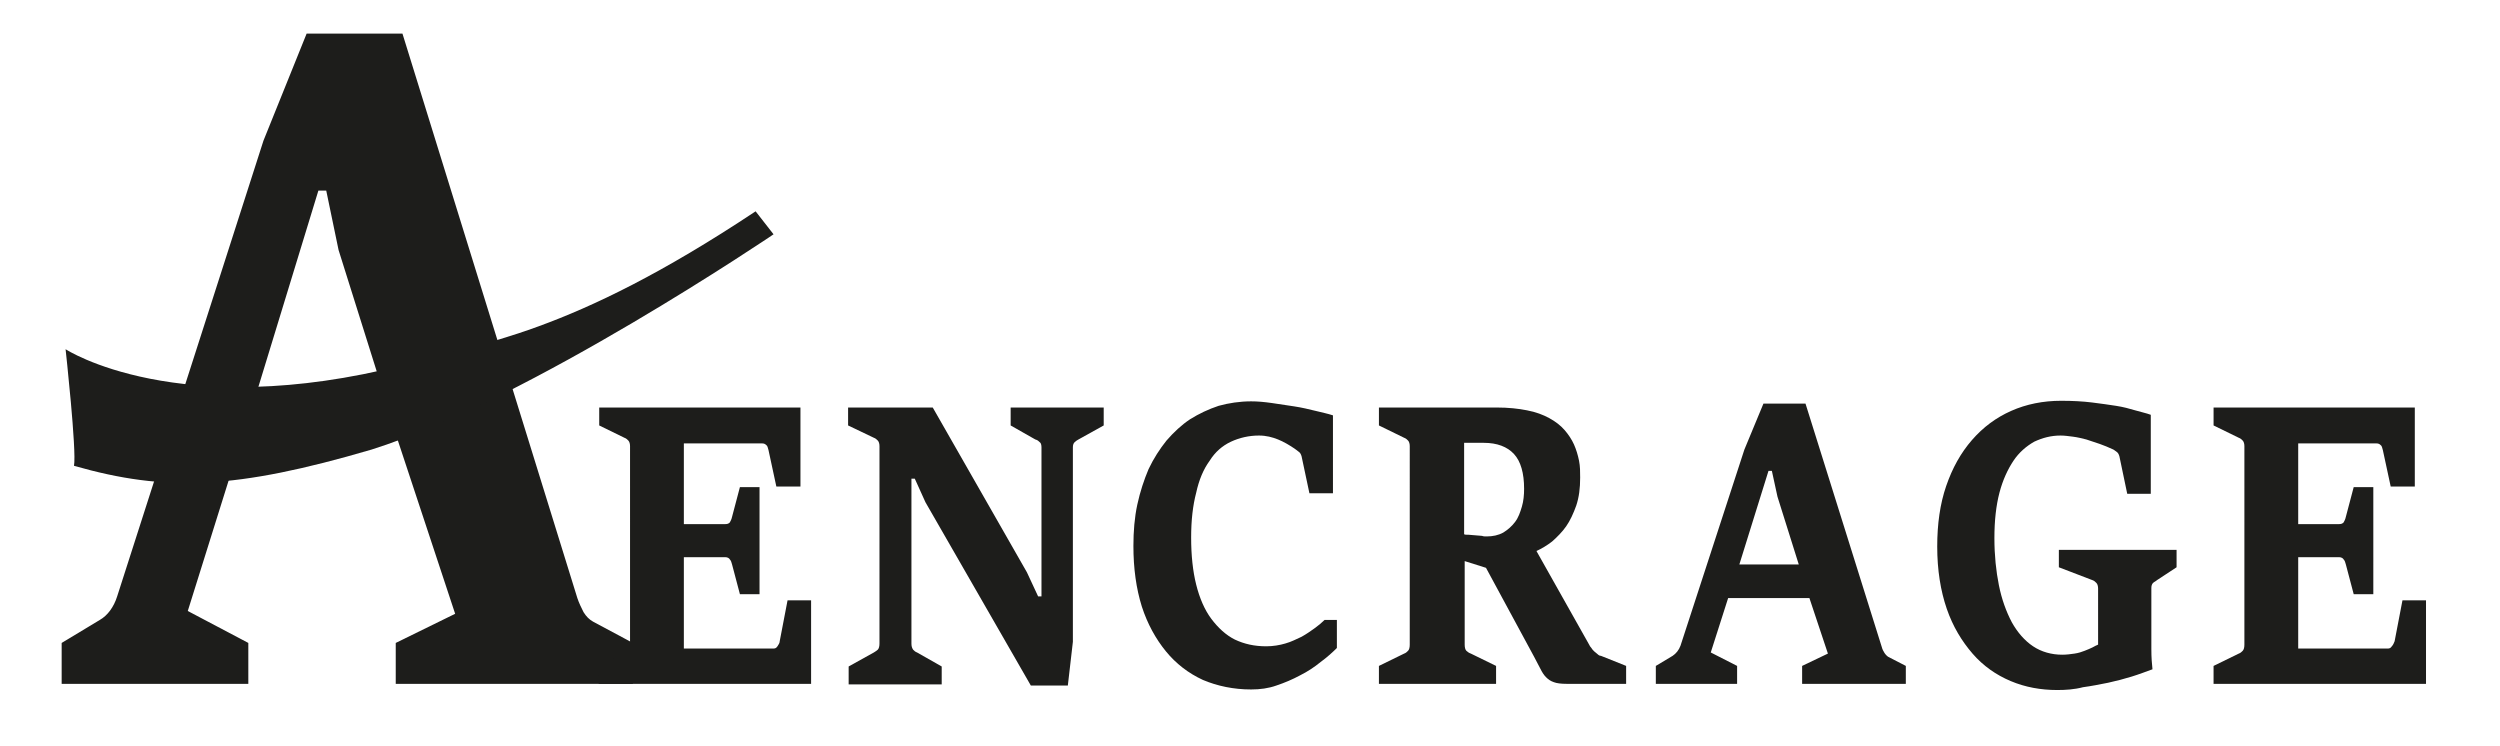
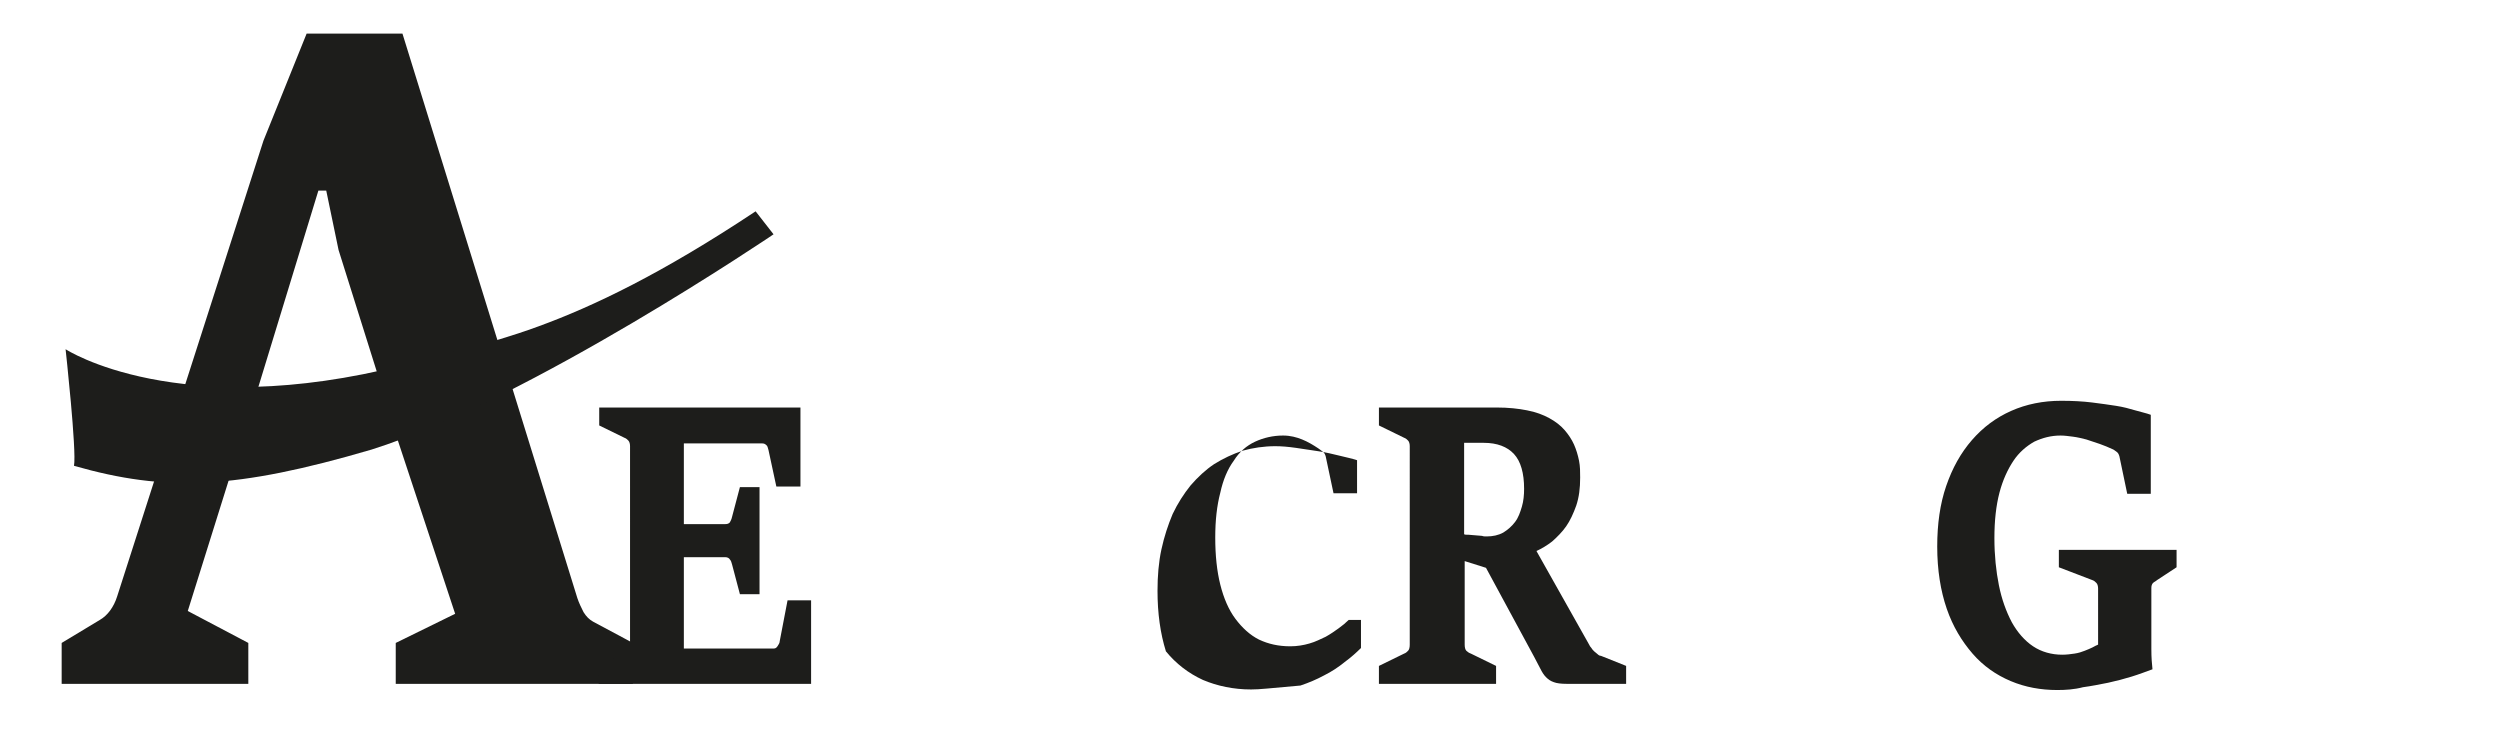
<svg xmlns="http://www.w3.org/2000/svg" version="1.1" id="Calque_1" x="0px" y="0px" viewBox="0 0 446 133" style="enable-background:new 0 0 446 133;" xml:space="preserve">
  <style type="text/css">
	.st0{fill:#1D1D1B;}
</style>
  <g>
    <path class="st0" d="M11,114.7l6.8-4.1c1.4-0.8,2.5-2.3,3.1-4.2L47,25.1L54.7,6h17.1l31.2,100.7c0.3,0.9,0.7,1.7,1.1,2.5   c0.5,0.8,1,1.3,1.7,1.7l7.1,3.8v7.3H70.6v-7.3l10.6-5.2L69,72.6H44.9L33.5,109l10.8,5.7v7.3H11V114.7z M69.2,72.6l-8.8-28L58.2,34   h-1.4L45,72.6H69.2z" />
    <path class="st0" d="M138,41.8c0,0-43.5,29.5-71.7,38.4c-24.2,7.1-36.7,7.6-53.1,2.9c0.5-2.6-1.5-20.8-1.5-20.8s20,13.1,60.4,2.8   c13.7-4,29.3-5.2,62.7-27.4L138,41.8z" />
    <path class="st0" d="M106.9,118.8l4.5-2.2c0.3-0.1,0.5-0.3,0.7-0.5c0.2-0.2,0.3-0.6,0.3-1.1V79.6c0-0.4-0.1-0.8-0.3-1   c-0.2-0.2-0.4-0.4-0.7-0.5l-4.5-2.2v-3.2h35.9v14.1h-4.3l-1.4-6.5c-0.1-0.4-0.2-0.8-0.4-0.9c-0.2-0.2-0.4-0.3-0.8-0.3H122v14.4h7.4   c0.4,0,0.6-0.1,0.8-0.3c0.1-0.2,0.3-0.5,0.4-1l1.4-5.3h3.5V106h-3.5l-1.4-5.3c-0.1-0.4-0.2-0.7-0.4-0.9c-0.1-0.2-0.4-0.4-0.8-0.4   H122v16.3h16c0.3,0,0.5-0.1,0.7-0.4s0.4-0.6,0.4-0.9l1.4-7.3h4.2V122h-37.9L106.9,118.8L106.9,118.8z" />
-     <path class="st0" d="M165.1,89.6l-1.9-4.2h-0.6v29.4c0,0.5,0.1,0.8,0.3,1.1c0.2,0.2,0.4,0.4,0.7,0.5l4.4,2.5v3.2h-16.6v-3.2   l4.5-2.5c0.3-0.2,0.5-0.3,0.7-0.5c0.2-0.2,0.3-0.6,0.3-1.1V79.6c0-0.4-0.1-0.8-0.3-1c-0.2-0.2-0.4-0.4-0.7-0.5l-4.6-2.2v-3.2h15.1   l16.8,29.4l2,4.3h0.6V79.8c0-0.4-0.1-0.8-0.3-0.9c-0.2-0.2-0.4-0.4-0.8-0.5l-4.4-2.5v-3.2h16.6v3.2l-4.5,2.5   c-0.2,0.1-0.5,0.3-0.7,0.5c-0.2,0.2-0.3,0.5-0.3,0.9v34.7l-0.9,7.8h-6.6L165.1,89.6z" />
-     <path class="st0" d="M223.2,123c-3.1,0-6-0.6-8.6-1.7c-2.6-1.2-4.8-2.9-6.6-5.1c-1.8-2.2-3.3-4.9-4.3-8c-1-3.2-1.5-6.8-1.5-10.8   c0-2.6,0.2-5.1,0.7-7.4c0.5-2.3,1.2-4.4,2-6.3c0.9-1.9,2-3.6,3.2-5.1c1.3-1.5,2.7-2.8,4.2-3.8c1.6-1,3.3-1.8,5.1-2.4   c1.8-0.5,3.8-0.8,5.8-0.8c1.1,0,2.3,0.1,3.7,0.3c1.3,0.2,2.7,0.4,4,0.6c1.3,0.2,2.6,0.5,3.8,0.8c1.2,0.3,2.2,0.5,3.1,0.8V88h-4.2   l-1.4-6.6c-0.1-0.3-0.2-0.6-0.5-0.8s-0.6-0.5-0.8-0.6c-0.9-0.6-1.9-1.2-2.9-1.6c-1-0.4-2.1-0.7-3.4-0.7c-1.8,0-3.5,0.4-5,1.1   c-1.5,0.7-2.8,1.8-3.8,3.4c-1.1,1.5-1.9,3.4-2.4,5.7c-0.6,2.3-0.9,4.9-0.9,8c0,3.2,0.3,6,0.9,8.4c0.6,2.4,1.5,4.5,2.7,6.1   c1.2,1.6,2.6,2.9,4.2,3.7c1.7,0.8,3.5,1.2,5.6,1.2c1.2,0,2.4-0.2,3.4-0.5c1.1-0.3,2-0.8,2.9-1.2c0.9-0.5,1.6-1,2.3-1.5   c0.7-0.5,1.3-1,1.8-1.5h2.2v5c-0.8,0.8-1.8,1.7-2.9,2.5c-1.1,0.9-2.3,1.7-3.7,2.4c-1.3,0.7-2.7,1.3-4.2,1.8   C226.3,122.8,224.8,123,223.2,123L223.2,123z" />
+     <path class="st0" d="M223.2,123c-3.1,0-6-0.6-8.6-1.7c-2.6-1.2-4.8-2.9-6.6-5.1c-1-3.2-1.5-6.8-1.5-10.8   c0-2.6,0.2-5.1,0.7-7.4c0.5-2.3,1.2-4.4,2-6.3c0.9-1.9,2-3.6,3.2-5.1c1.3-1.5,2.7-2.8,4.2-3.8c1.6-1,3.3-1.8,5.1-2.4   c1.8-0.5,3.8-0.8,5.8-0.8c1.1,0,2.3,0.1,3.7,0.3c1.3,0.2,2.7,0.4,4,0.6c1.3,0.2,2.6,0.5,3.8,0.8c1.2,0.3,2.2,0.5,3.1,0.8V88h-4.2   l-1.4-6.6c-0.1-0.3-0.2-0.6-0.5-0.8s-0.6-0.5-0.8-0.6c-0.9-0.6-1.9-1.2-2.9-1.6c-1-0.4-2.1-0.7-3.4-0.7c-1.8,0-3.5,0.4-5,1.1   c-1.5,0.7-2.8,1.8-3.8,3.4c-1.1,1.5-1.9,3.4-2.4,5.7c-0.6,2.3-0.9,4.9-0.9,8c0,3.2,0.3,6,0.9,8.4c0.6,2.4,1.5,4.5,2.7,6.1   c1.2,1.6,2.6,2.9,4.2,3.7c1.7,0.8,3.5,1.2,5.6,1.2c1.2,0,2.4-0.2,3.4-0.5c1.1-0.3,2-0.8,2.9-1.2c0.9-0.5,1.6-1,2.3-1.5   c0.7-0.5,1.3-1,1.8-1.5h2.2v5c-0.8,0.8-1.8,1.7-2.9,2.5c-1.1,0.9-2.3,1.7-3.7,2.4c-1.3,0.7-2.7,1.3-4.2,1.8   C226.3,122.8,224.8,123,223.2,123L223.2,123z" />
    <path class="st0" d="M246,118.8l4.5-2.2c0.3-0.1,0.5-0.3,0.7-0.5c0.2-0.2,0.3-0.6,0.3-1.1V79.6c0-0.4-0.1-0.8-0.3-1   c-0.2-0.2-0.4-0.4-0.7-0.5l-4.5-2.2v-3.2h21c2.1,0,3.9,0.2,5.4,0.5c1.6,0.3,2.9,0.8,4,1.4c1.1,0.6,2,1.3,2.7,2.1   c0.7,0.8,1.3,1.7,1.7,2.6c0.4,0.9,0.7,1.9,0.9,2.9c0.2,1,0.2,2,0.2,3c0,1.9-0.2,3.5-0.7,5c-0.5,1.4-1.1,2.7-1.8,3.7   c-0.7,1-1.6,1.9-2.5,2.7c-0.9,0.7-1.9,1.3-2.8,1.7l9.4,16.7c0.1,0.2,0.2,0.4,0.4,0.6c0.1,0.2,0.3,0.4,0.5,0.6   c0.2,0.2,0.4,0.3,0.6,0.5c0.2,0.2,0.4,0.3,0.6,0.3l4.5,1.8v3.2h-10.6c-1,0-1.8-0.1-2.3-0.3c-0.6-0.2-1-0.5-1.4-0.9   c-0.4-0.4-0.7-0.9-1-1.5c-0.3-0.6-0.7-1.3-1.1-2.1l-8.6-15.9l-3.8-1.2V115c0,0.5,0.1,0.9,0.3,1.1c0.2,0.2,0.5,0.4,0.8,0.5l4.5,2.2   v3.2H246V118.8z M265.2,95.7c1.1,0,2.1-0.2,3-0.7c0.8-0.5,1.5-1.1,2.1-1.9s0.9-1.7,1.2-2.7c0.3-1,0.4-2.1,0.4-3.2   c0-2.8-0.6-4.9-1.8-6.2s-3-2-5.4-2h-3.5v16.3c0.1,0.1,0.4,0.1,0.8,0.1c0.4,0,0.8,0.1,1.2,0.1c0.4,0,0.8,0.1,1.2,0.1   C264.6,95.7,265,95.7,265.2,95.7L265.2,95.7z" />
-     <path class="st0" d="M295.4,118.8l3-1.8c0.6-0.4,1.1-1,1.4-1.8l11.4-35l3.4-8.2h7.5l13.6,43.4c0.1,0.4,0.3,0.8,0.5,1.1   s0.5,0.6,0.7,0.7l3.1,1.6v3.2h-18.5v-3.2l4.6-2.2l-3.3-9.9h-14.5l-3.1,9.7l4.7,2.4v3.2h-14.5V118.8z M320.9,100.7l-3.8-12.1l-1-4.6   h-0.6l-5.2,16.7H320.9z" />
    <path class="st0" d="M367,123.1c-2.9,0-5.7-0.5-8.3-1.6c-2.6-1.1-4.9-2.7-6.8-4.9c-1.9-2.2-3.5-4.8-4.6-8   c-1.1-3.2-1.7-6.9-1.7-11.1c0-4,0.5-7.6,1.6-10.8c1.1-3.2,2.6-5.9,4.6-8.2s4.3-4,7-5.2c2.7-1.2,5.7-1.8,8.9-1.8   c2,0,3.9,0.1,5.5,0.3c1.6,0.2,3,0.4,4.3,0.6c1.3,0.2,2.4,0.5,3.4,0.8c1,0.3,2,0.5,2.8,0.8v14.1h-4.2l-1.4-6.7   c-0.1-0.3-0.2-0.6-0.5-0.8c-0.3-0.2-0.5-0.4-0.8-0.5c-0.6-0.3-1.4-0.6-2.2-0.9c-0.8-0.3-1.6-0.5-2.4-0.8c-0.8-0.2-1.6-0.4-2.4-0.5   c-0.8-0.1-1.5-0.2-2.2-0.2c-1.7,0-3.2,0.4-4.7,1.1c-1.4,0.8-2.7,1.9-3.7,3.4c-1,1.5-1.9,3.4-2.5,5.7c-0.6,2.3-0.9,5-0.9,8.1   s0.3,5.9,0.8,8.4c0.5,2.5,1.3,4.7,2.3,6.6c1,1.8,2.3,3.3,3.8,4.3c1.5,1,3.3,1.5,5.2,1.5c0.8,0,1.5-0.1,2.2-0.2   c0.7-0.1,1.3-0.3,1.8-0.5c0.5-0.2,1-0.4,1.4-0.6s0.7-0.4,1-0.5V105c0-0.4-0.1-0.8-0.3-1c-0.2-0.2-0.4-0.4-0.7-0.5l-6-2.3v-3.1h21   v3.1l-3.5,2.3c-0.2,0.2-0.5,0.3-0.7,0.5c-0.2,0.2-0.3,0.5-0.3,0.9v5.3c0,2.2,0,4.1,0,5.6c0,1.5,0.1,2.7,0.2,3.6   c-1.1,0.4-2.4,0.9-3.7,1.3c-1.3,0.4-2.8,0.8-4.2,1.1c-1.5,0.3-3,0.6-4.5,0.8C370.1,123,368.5,123.1,367,123.1L367,123.1z" />
-     <path class="st0" d="M394.9,118.8l4.5-2.2c0.3-0.1,0.5-0.3,0.7-0.5c0.2-0.2,0.3-0.6,0.3-1.1V79.6c0-0.4-0.1-0.8-0.3-1   c-0.2-0.2-0.4-0.4-0.7-0.5l-4.5-2.2v-3.2h35.9v14.1h-4.3l-1.4-6.5c-0.1-0.4-0.2-0.8-0.4-0.9c-0.2-0.2-0.4-0.3-0.8-0.3H410v14.4h7.3   c0.4,0,0.6-0.1,0.8-0.3c0.1-0.2,0.3-0.5,0.4-1l1.4-5.3h3.5V106h-3.5l-1.4-5.3c-0.1-0.4-0.2-0.7-0.4-0.9c-0.1-0.2-0.4-0.4-0.8-0.4   H410v16.3h16c0.3,0,0.5-0.1,0.7-0.4c0.2-0.2,0.4-0.6,0.5-0.9l1.4-7.3h4.2V122h-37.9L394.9,118.8L394.9,118.8z" />
  </g>
</svg>